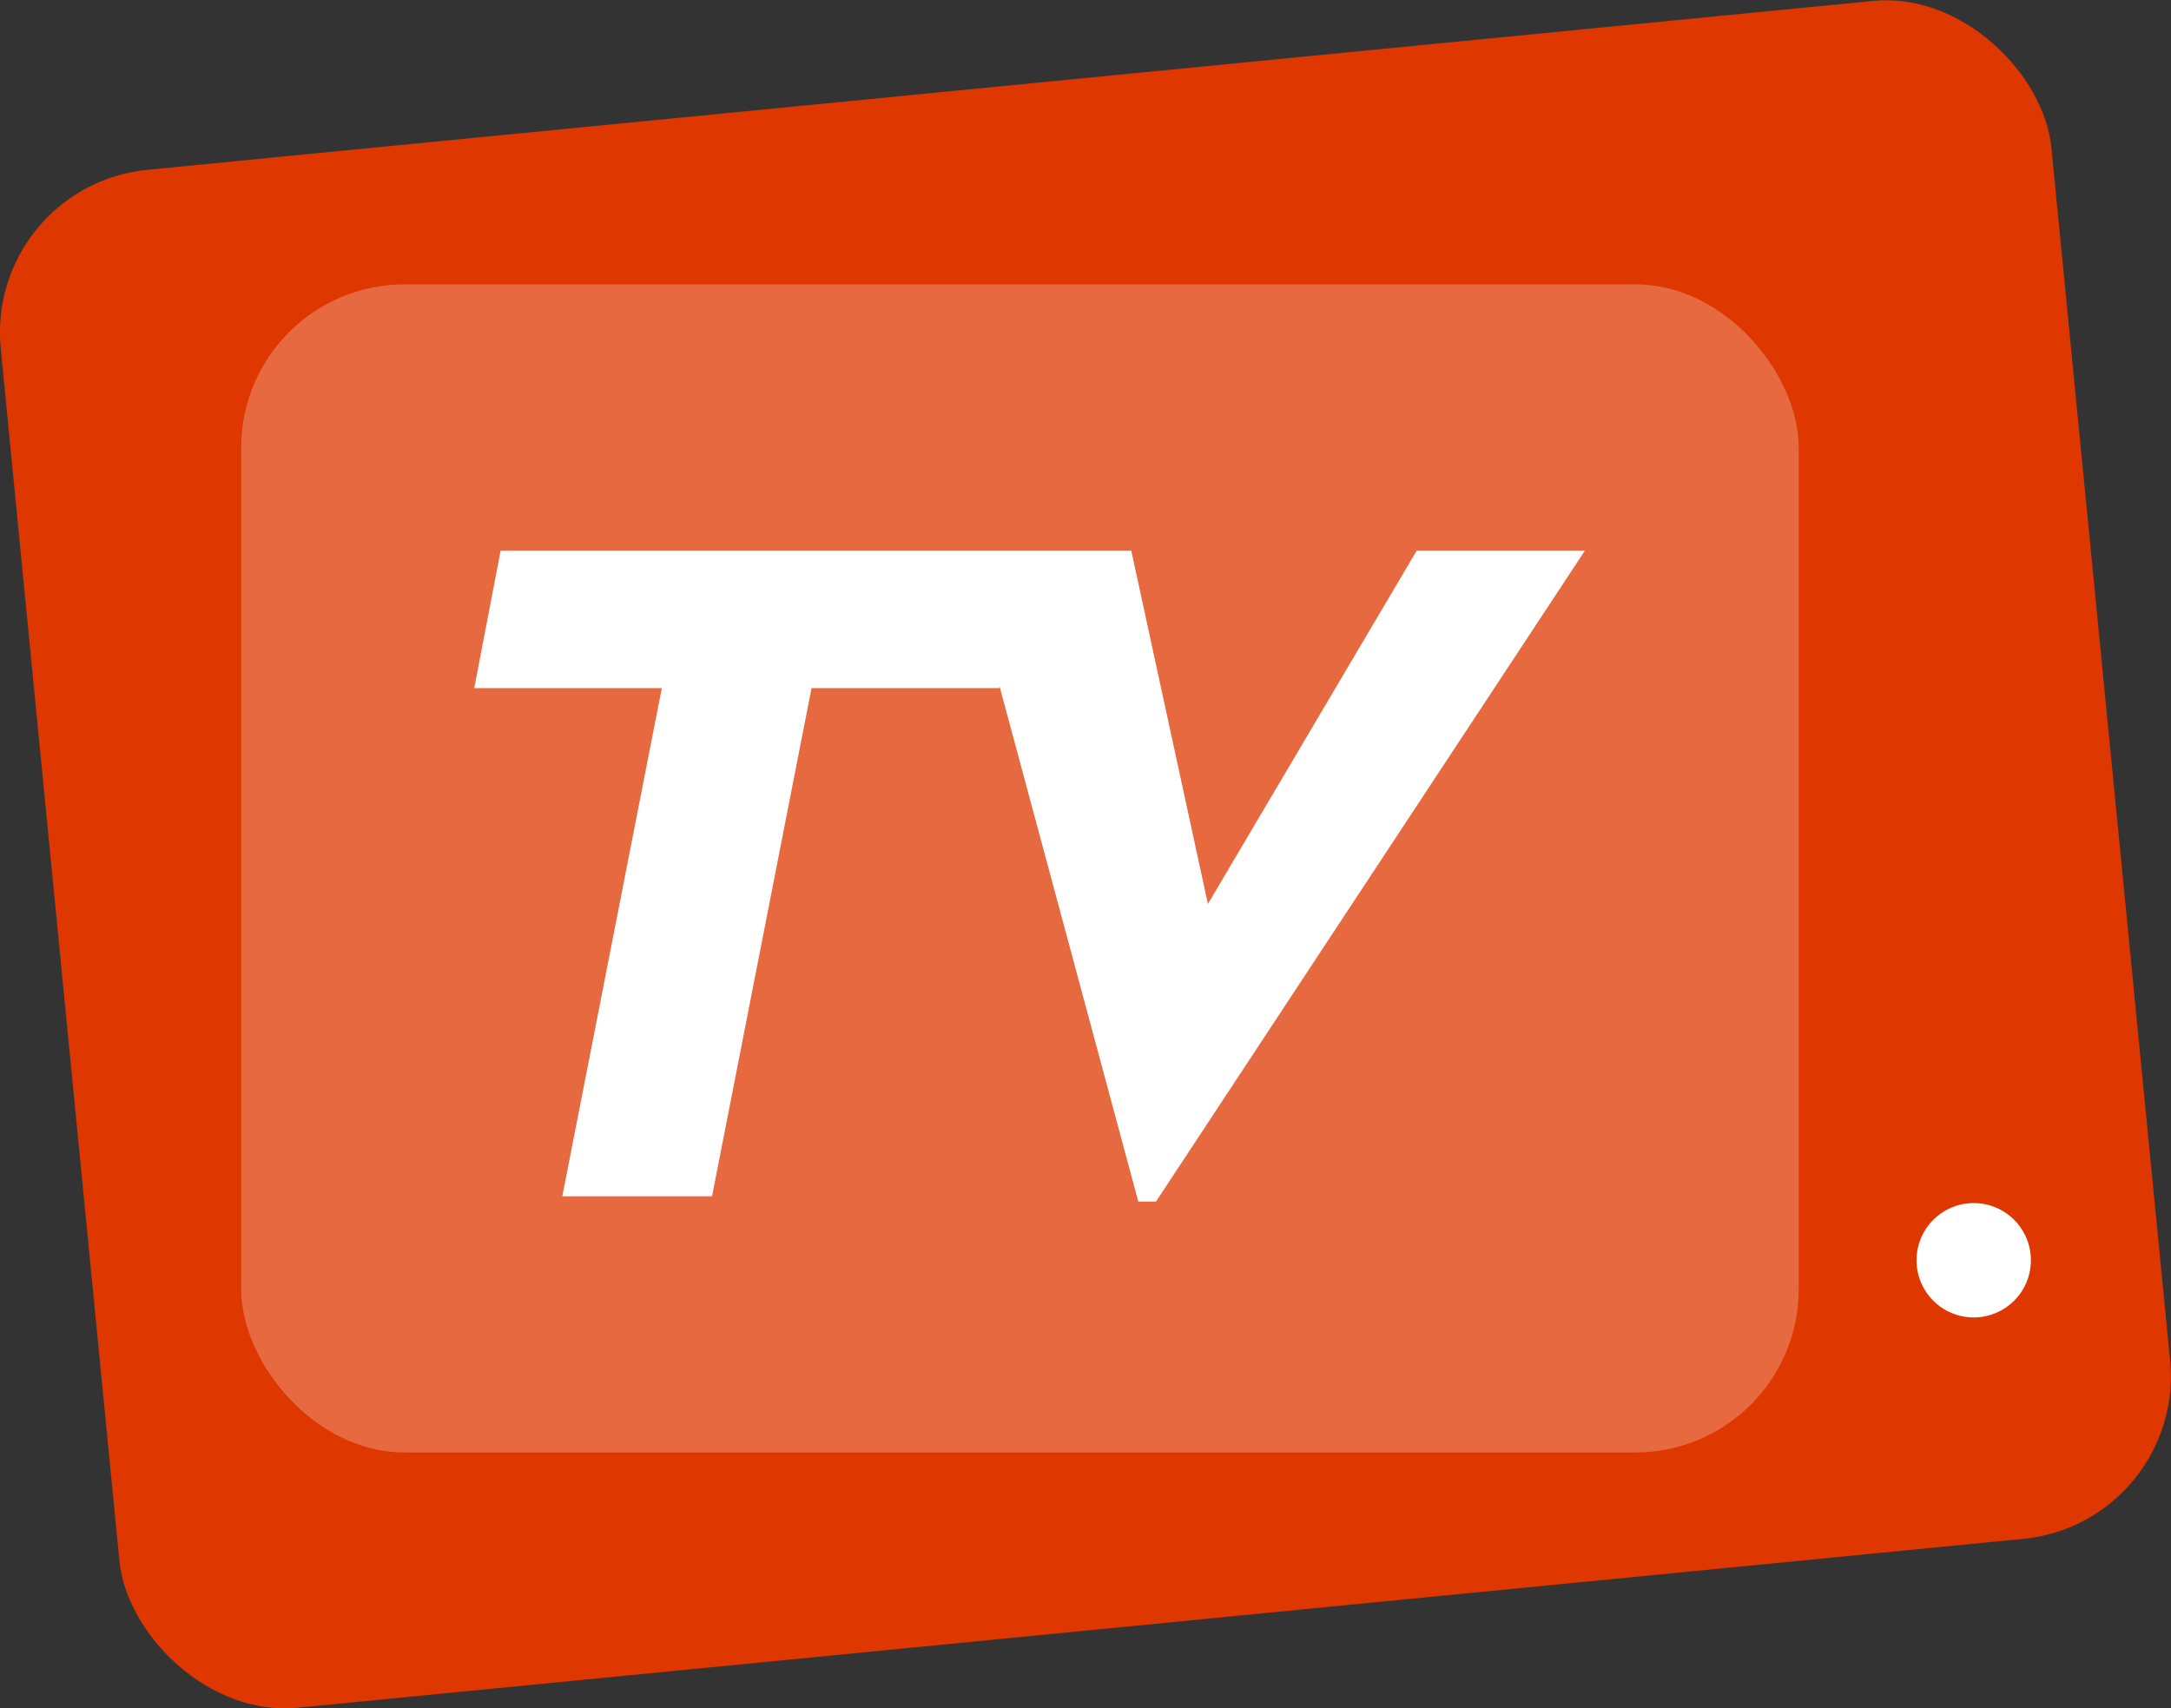
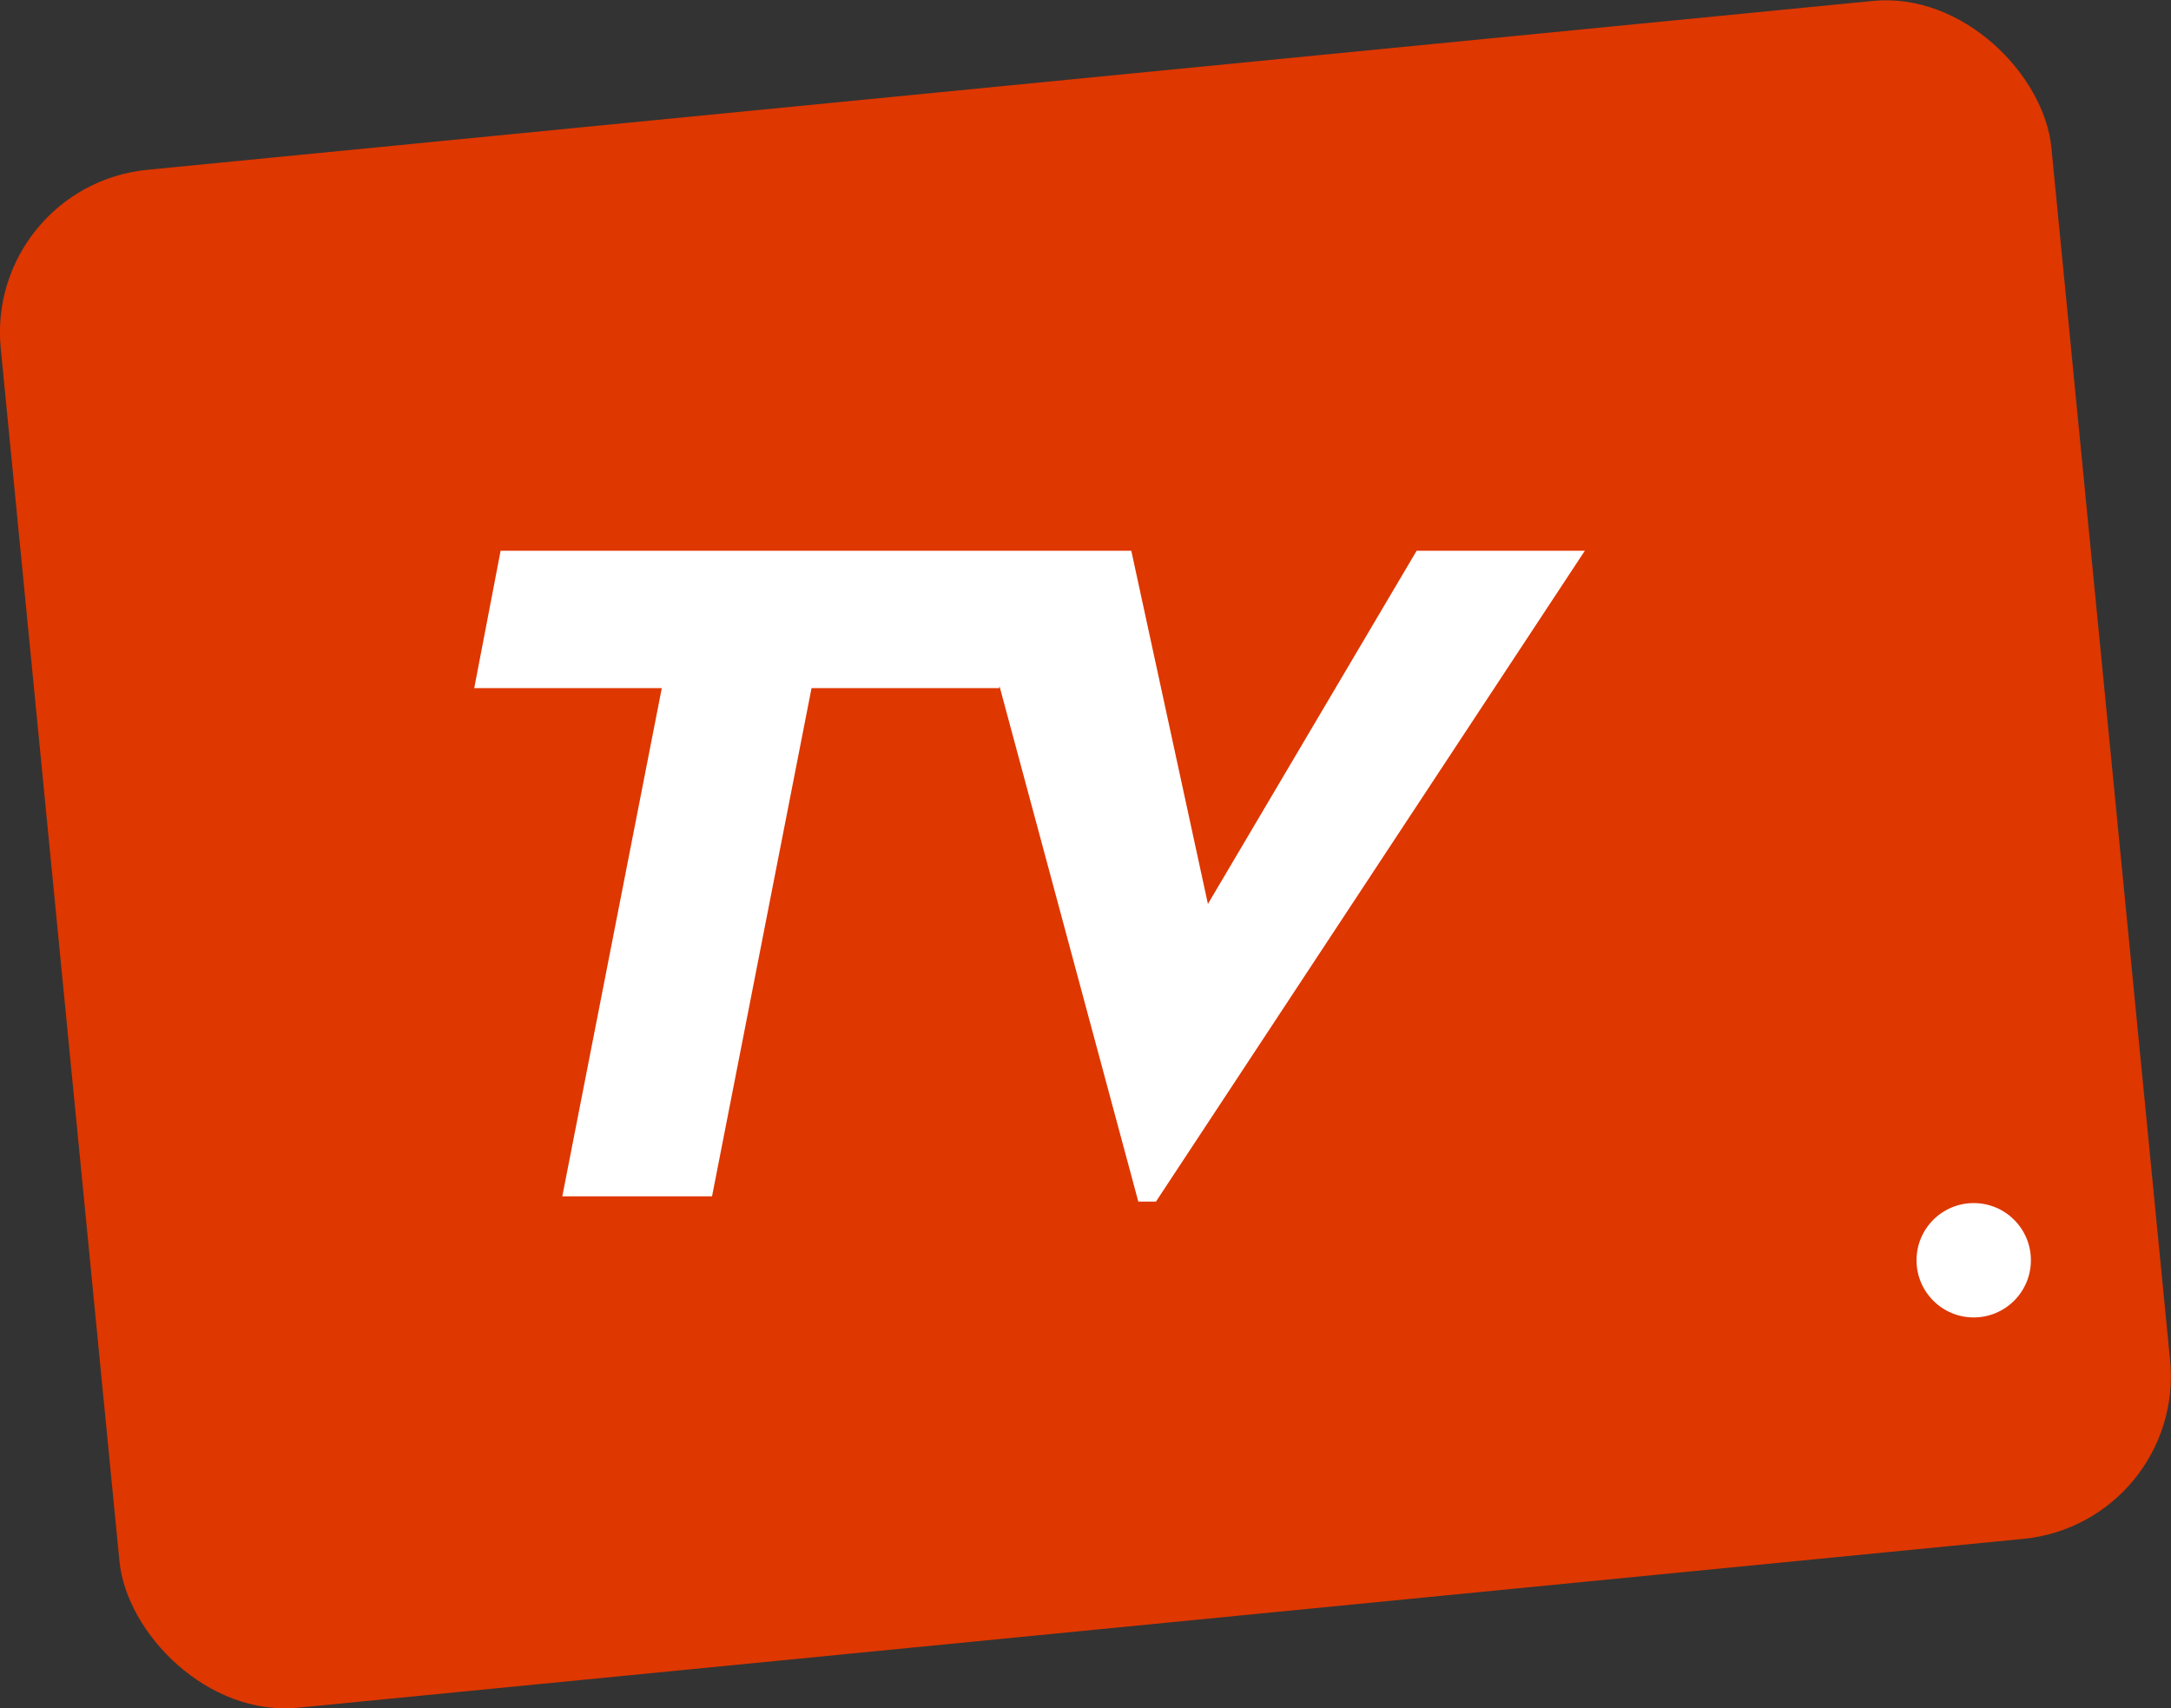
<svg xmlns="http://www.w3.org/2000/svg" id="Layer_2" viewBox="0 0 265.75 209.14">
  <rect x="0" y="0" width="265.75" height="209.14" fill="#333333" stroke="none" />
  <defs>
    <style>
            .cls-1 {
                fill: #fff;
            }

            .cls-2 {
                fill: #de3700;
            }

            .cls-3 {
                opacity: .25;
            }
        </style>
  </defs>
  <g id="Layer_1-2">
    <rect class="cls-2" x="6.76" y="9.99" width="252.22" height="189.17" rx="20" ry="20" transform="translate(-9.56 13.45) rotate(-5.59)" />
    <g class="cls-3">
-       <rect class="cls-1" x="29.52" y="34.81" width="190.66" height="143" rx="20" ry="20" />
-     </g>
+       </g>
    <polygon class="cls-1" points="173.41 67.42 147.86 110.66 138.48 67.42 125.54 67.42 117.88 67.42 61.28 67.42 58.05 84.24 81.01 84.24 68.83 146.45 87.16 146.45 99.34 84.24 122.3 84.24 122.35 84.01 139.34 147.1 141.5 147.1 194 67.42 173.41 67.42" />
    <circle class="cls-1" cx="241.6" cy="154.28" r="7" />
  </g>
</svg>